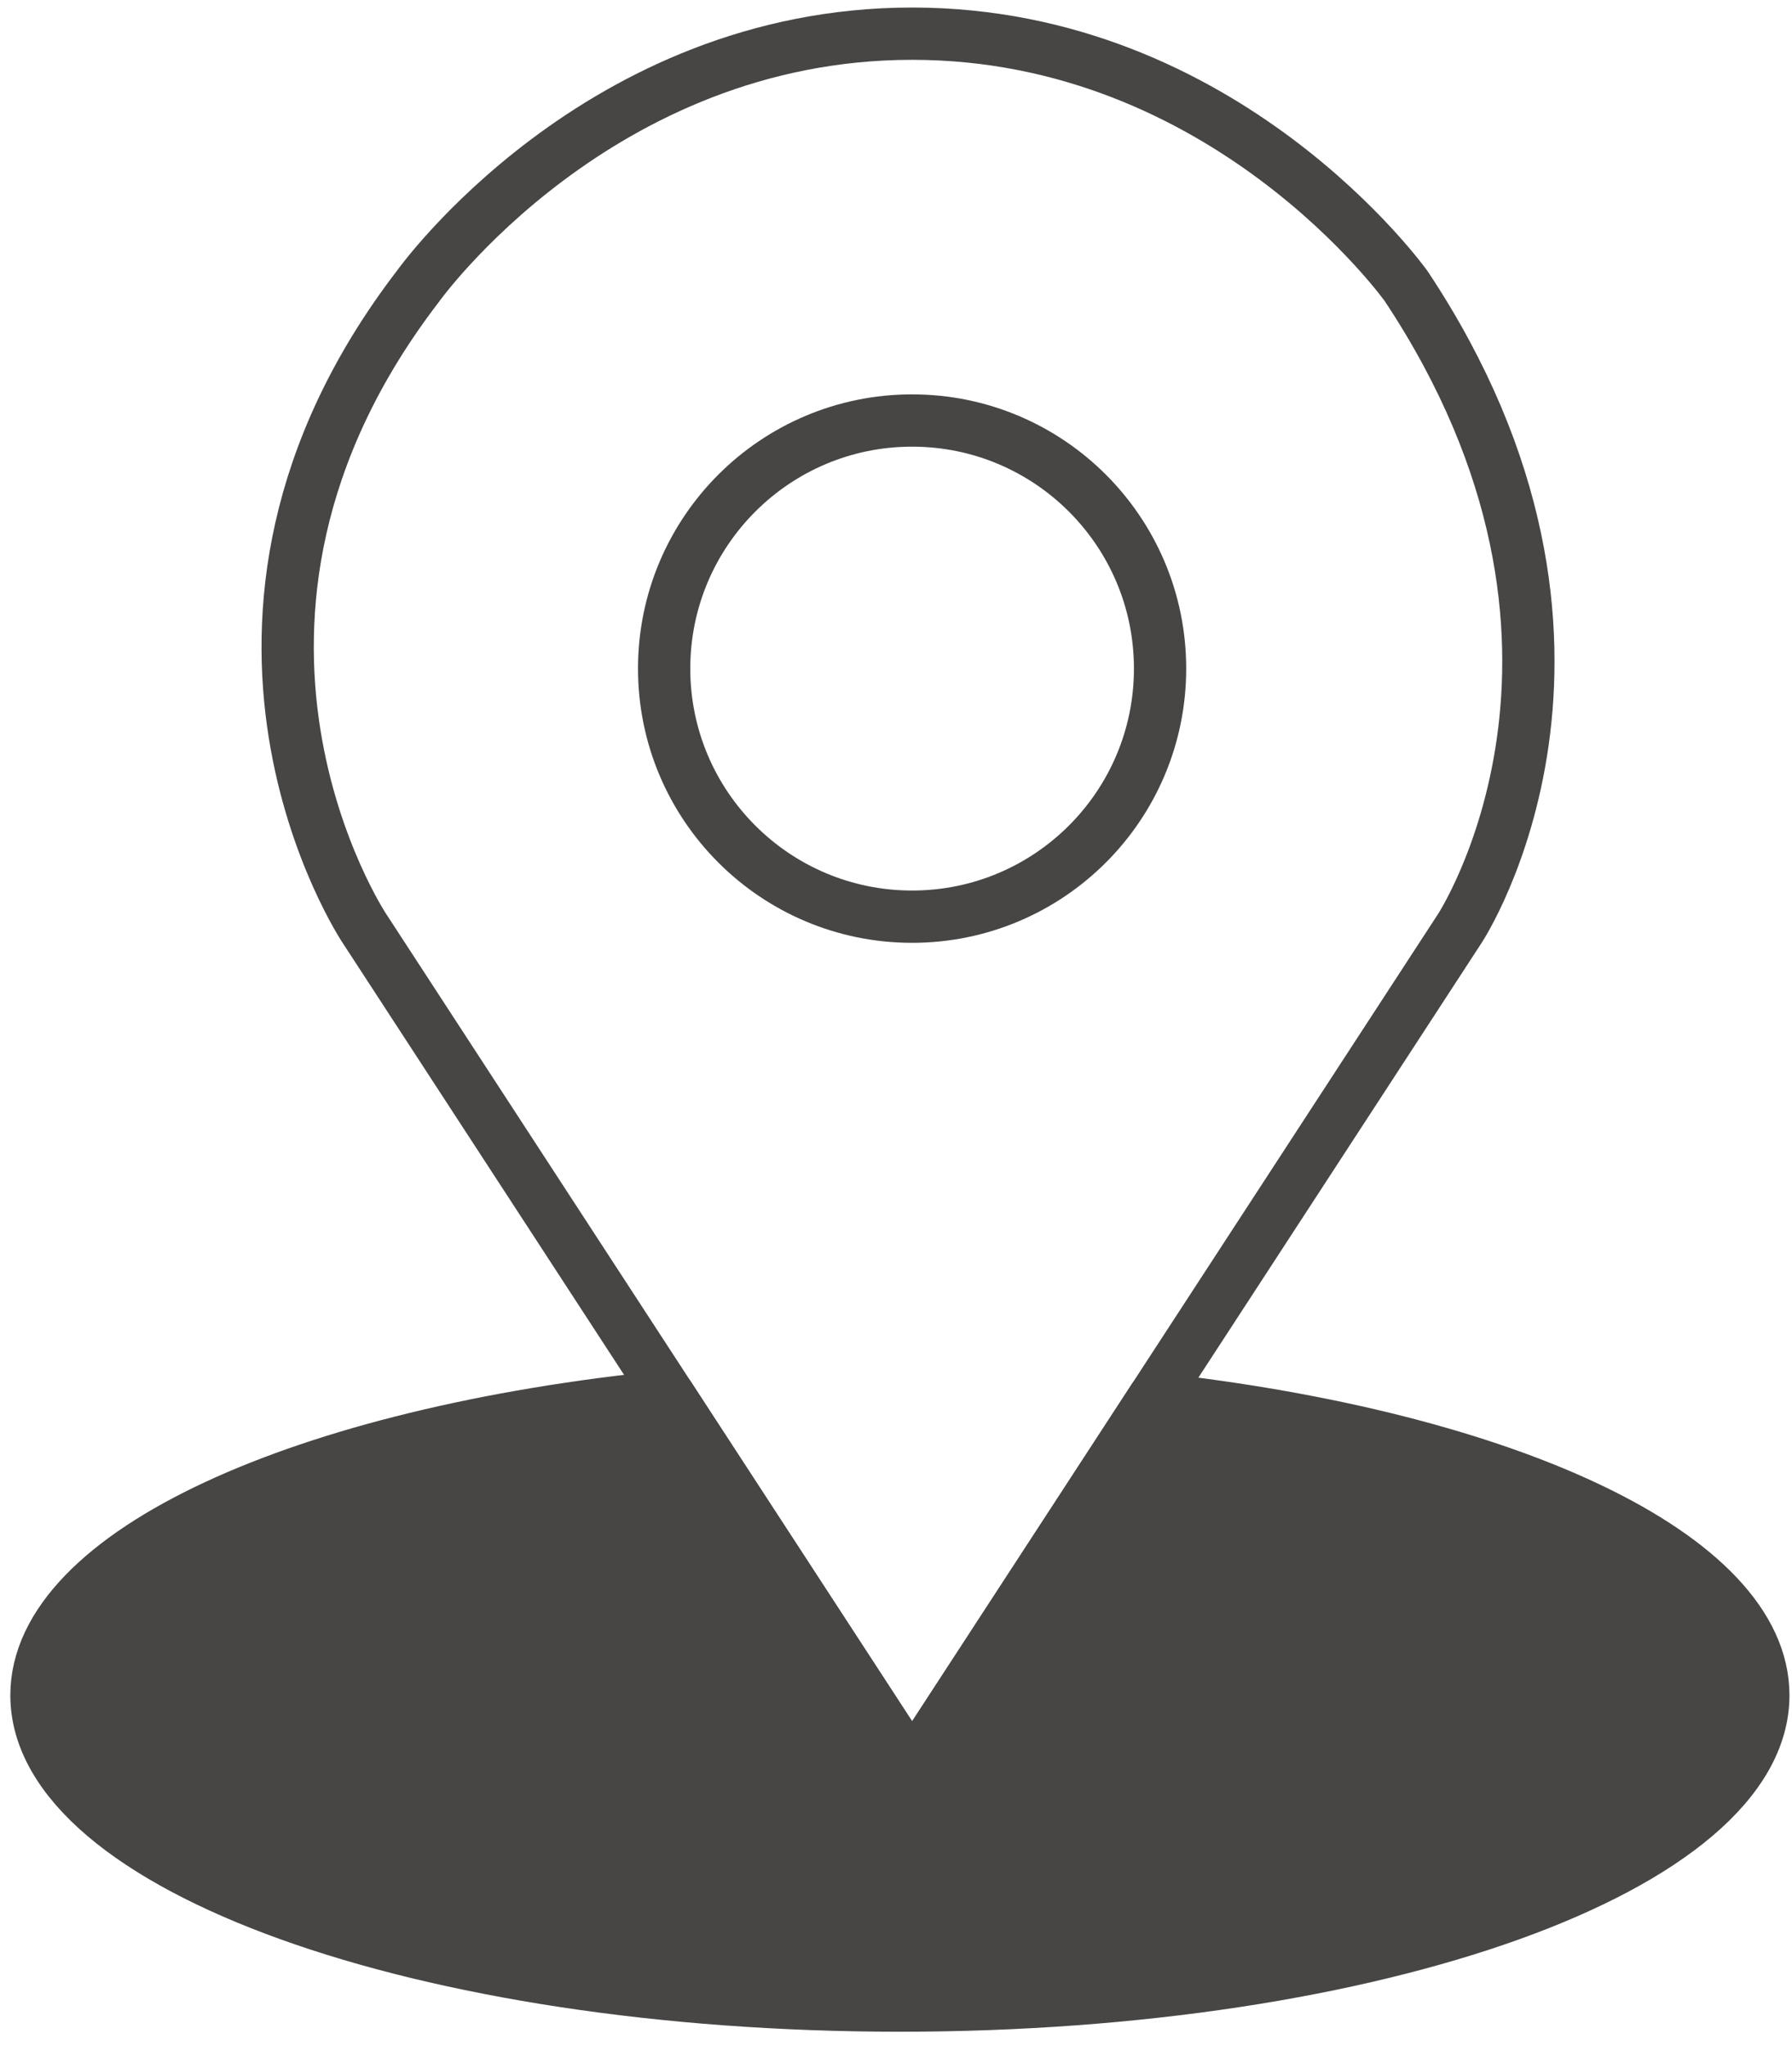
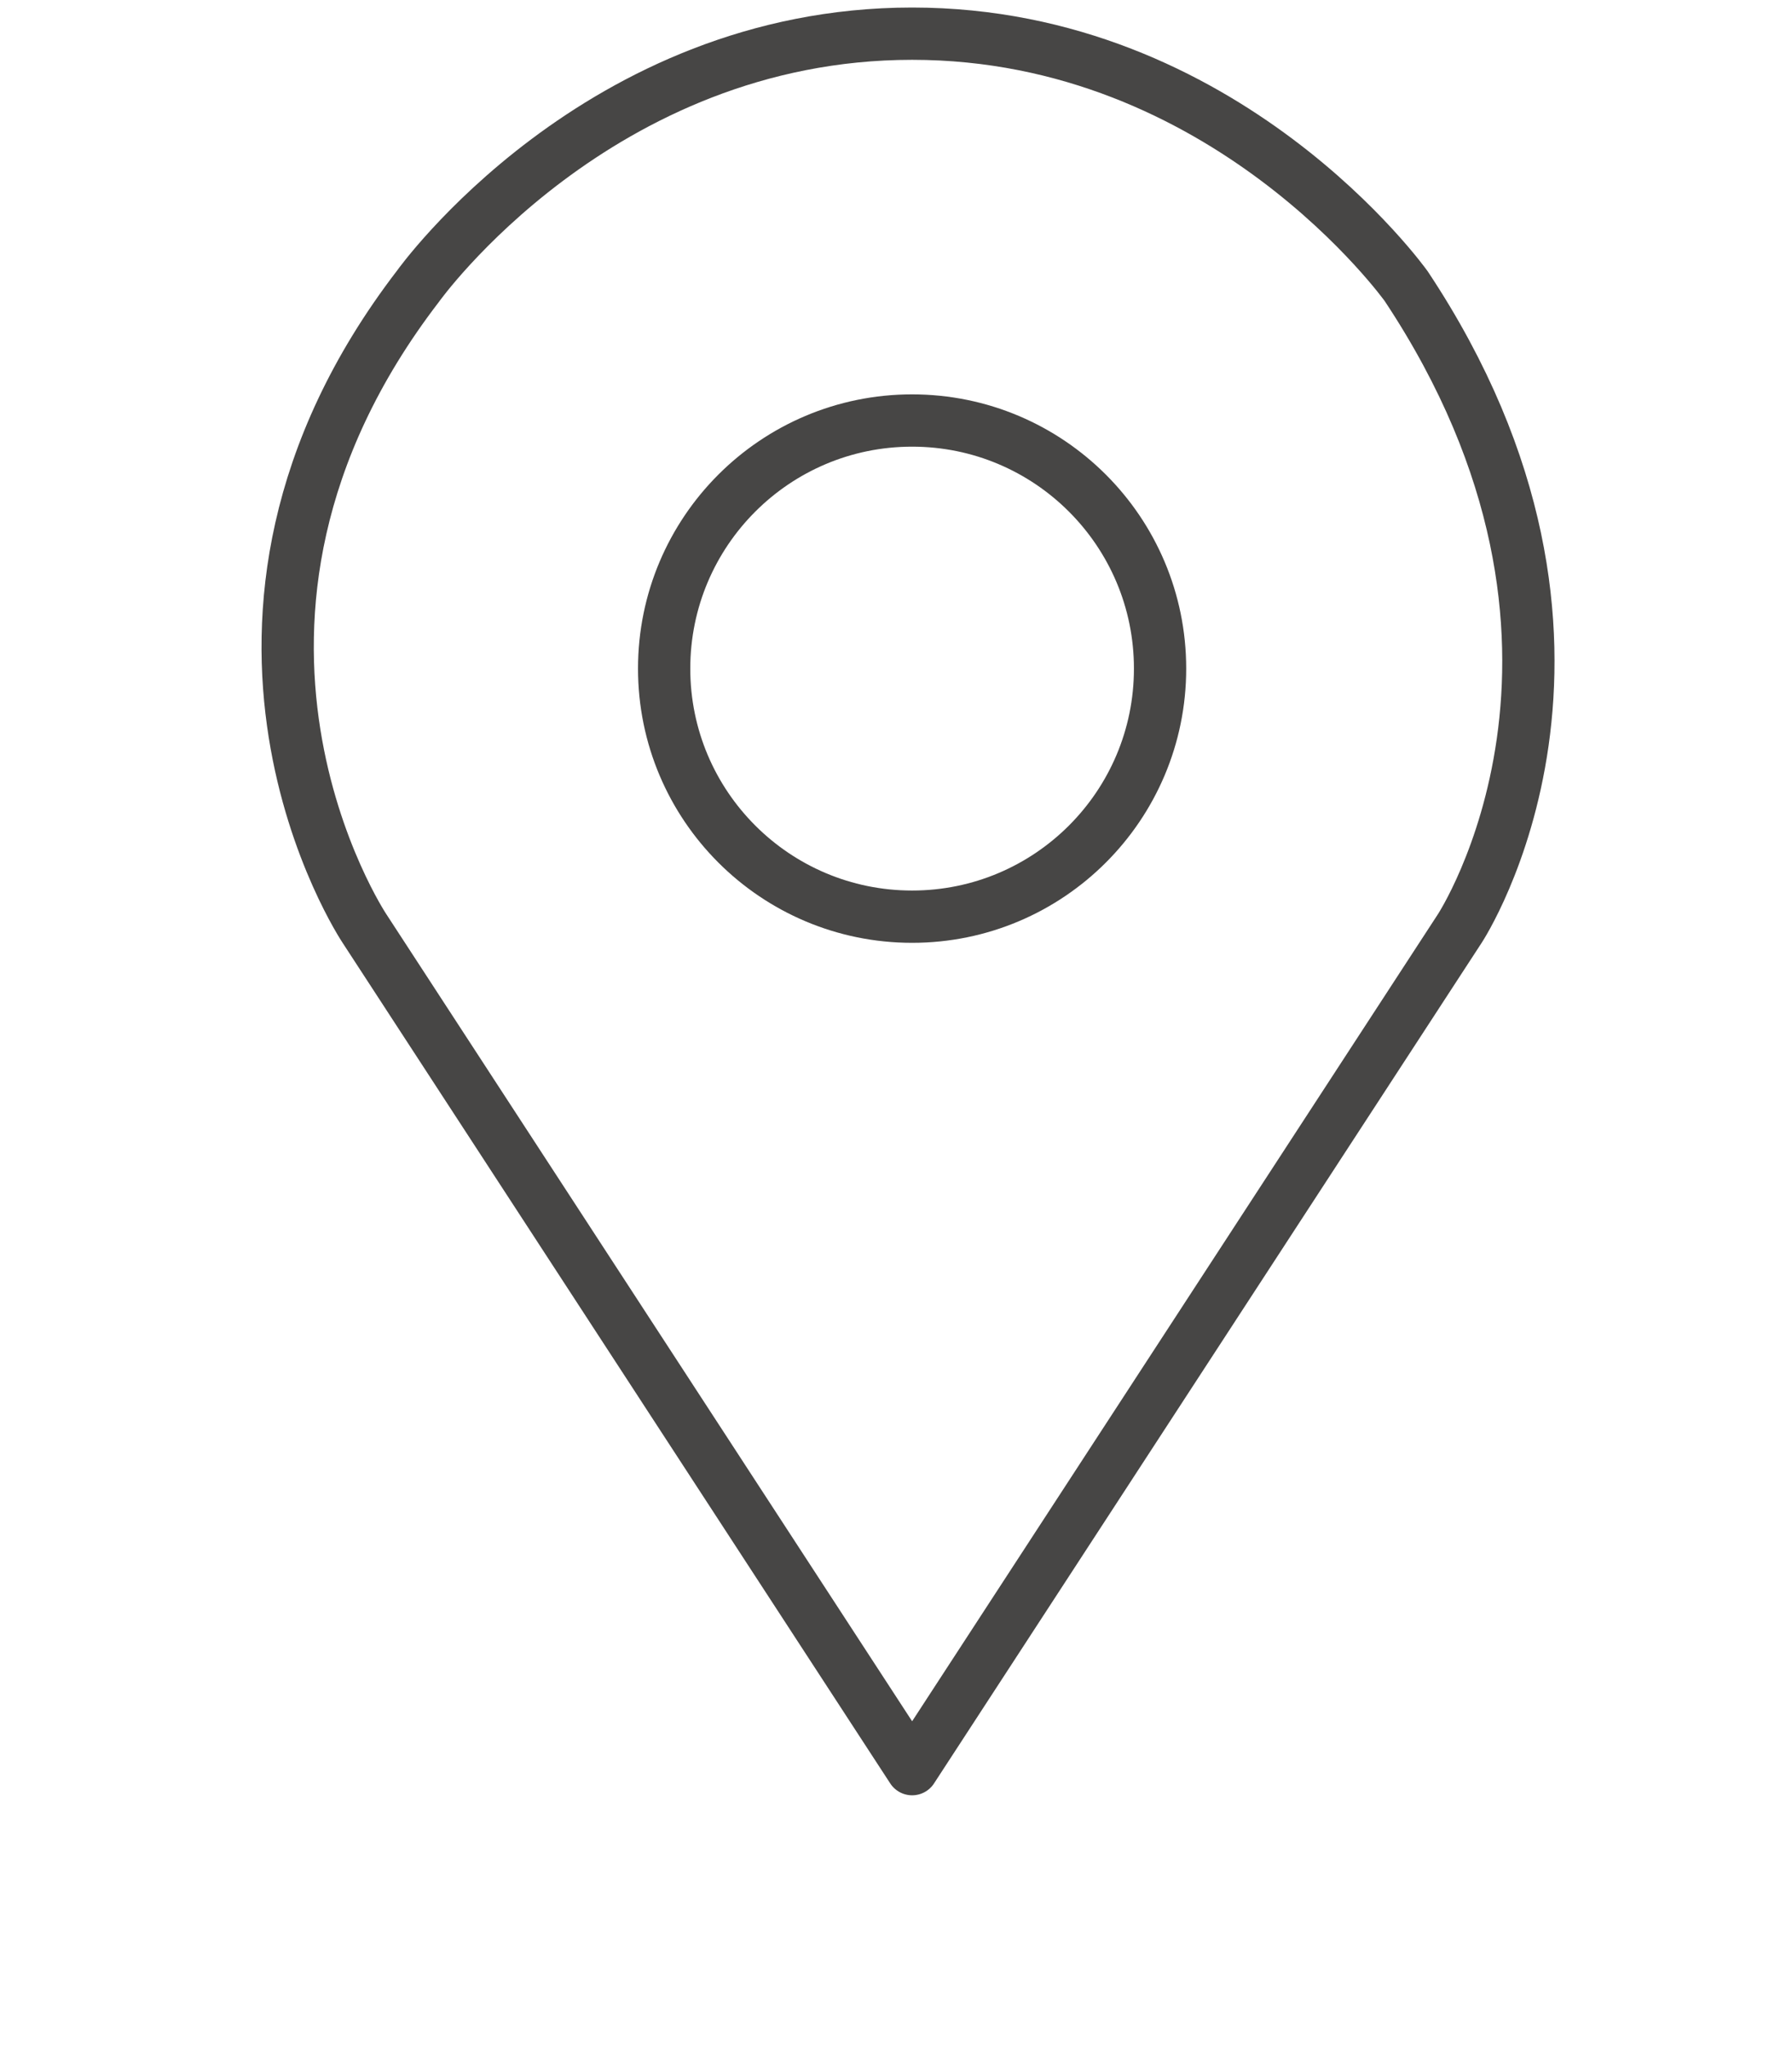
<svg xmlns="http://www.w3.org/2000/svg" width="78" height="89" viewBox="0 0 78 89" fill="none">
  <path d="M61.208 12.452C61.208 12.452 53.376 1.465 39.702 1.465C26.028 1.465 18.195 12.452 18.195 12.452C6.975 27.062 15.858 40.386 15.858 40.386L39.702 76.969L63.546 40.386C63.546 40.386 71.609 28.113 61.208 12.452Z" stroke="#474645" stroke-width="2.275" stroke-linecap="round" stroke-linejoin="round" />
  <path d="M39.701 39.881C45.662 39.881 50.494 35.049 50.494 29.088C50.494 23.127 45.662 18.295 39.701 18.295C33.74 18.295 28.908 23.127 28.908 29.088C28.908 35.049 33.74 39.881 39.701 39.881Z" stroke="#474645" stroke-width="2.275" stroke-linecap="round" stroke-linejoin="round" />
-   <path d="M50.209 60.848L39.702 76.969L29.126 60.744C13.247 62.322 1.587 67.549 1.587 73.755C1.587 81.211 18.413 87.255 39.169 87.255C59.925 87.255 76.752 81.211 76.752 73.755C76.752 67.68 65.578 62.542 50.209 60.848Z" fill="#474645" stroke="#474645" stroke-width="2.275" stroke-linecap="round" stroke-linejoin="round" />
</svg>